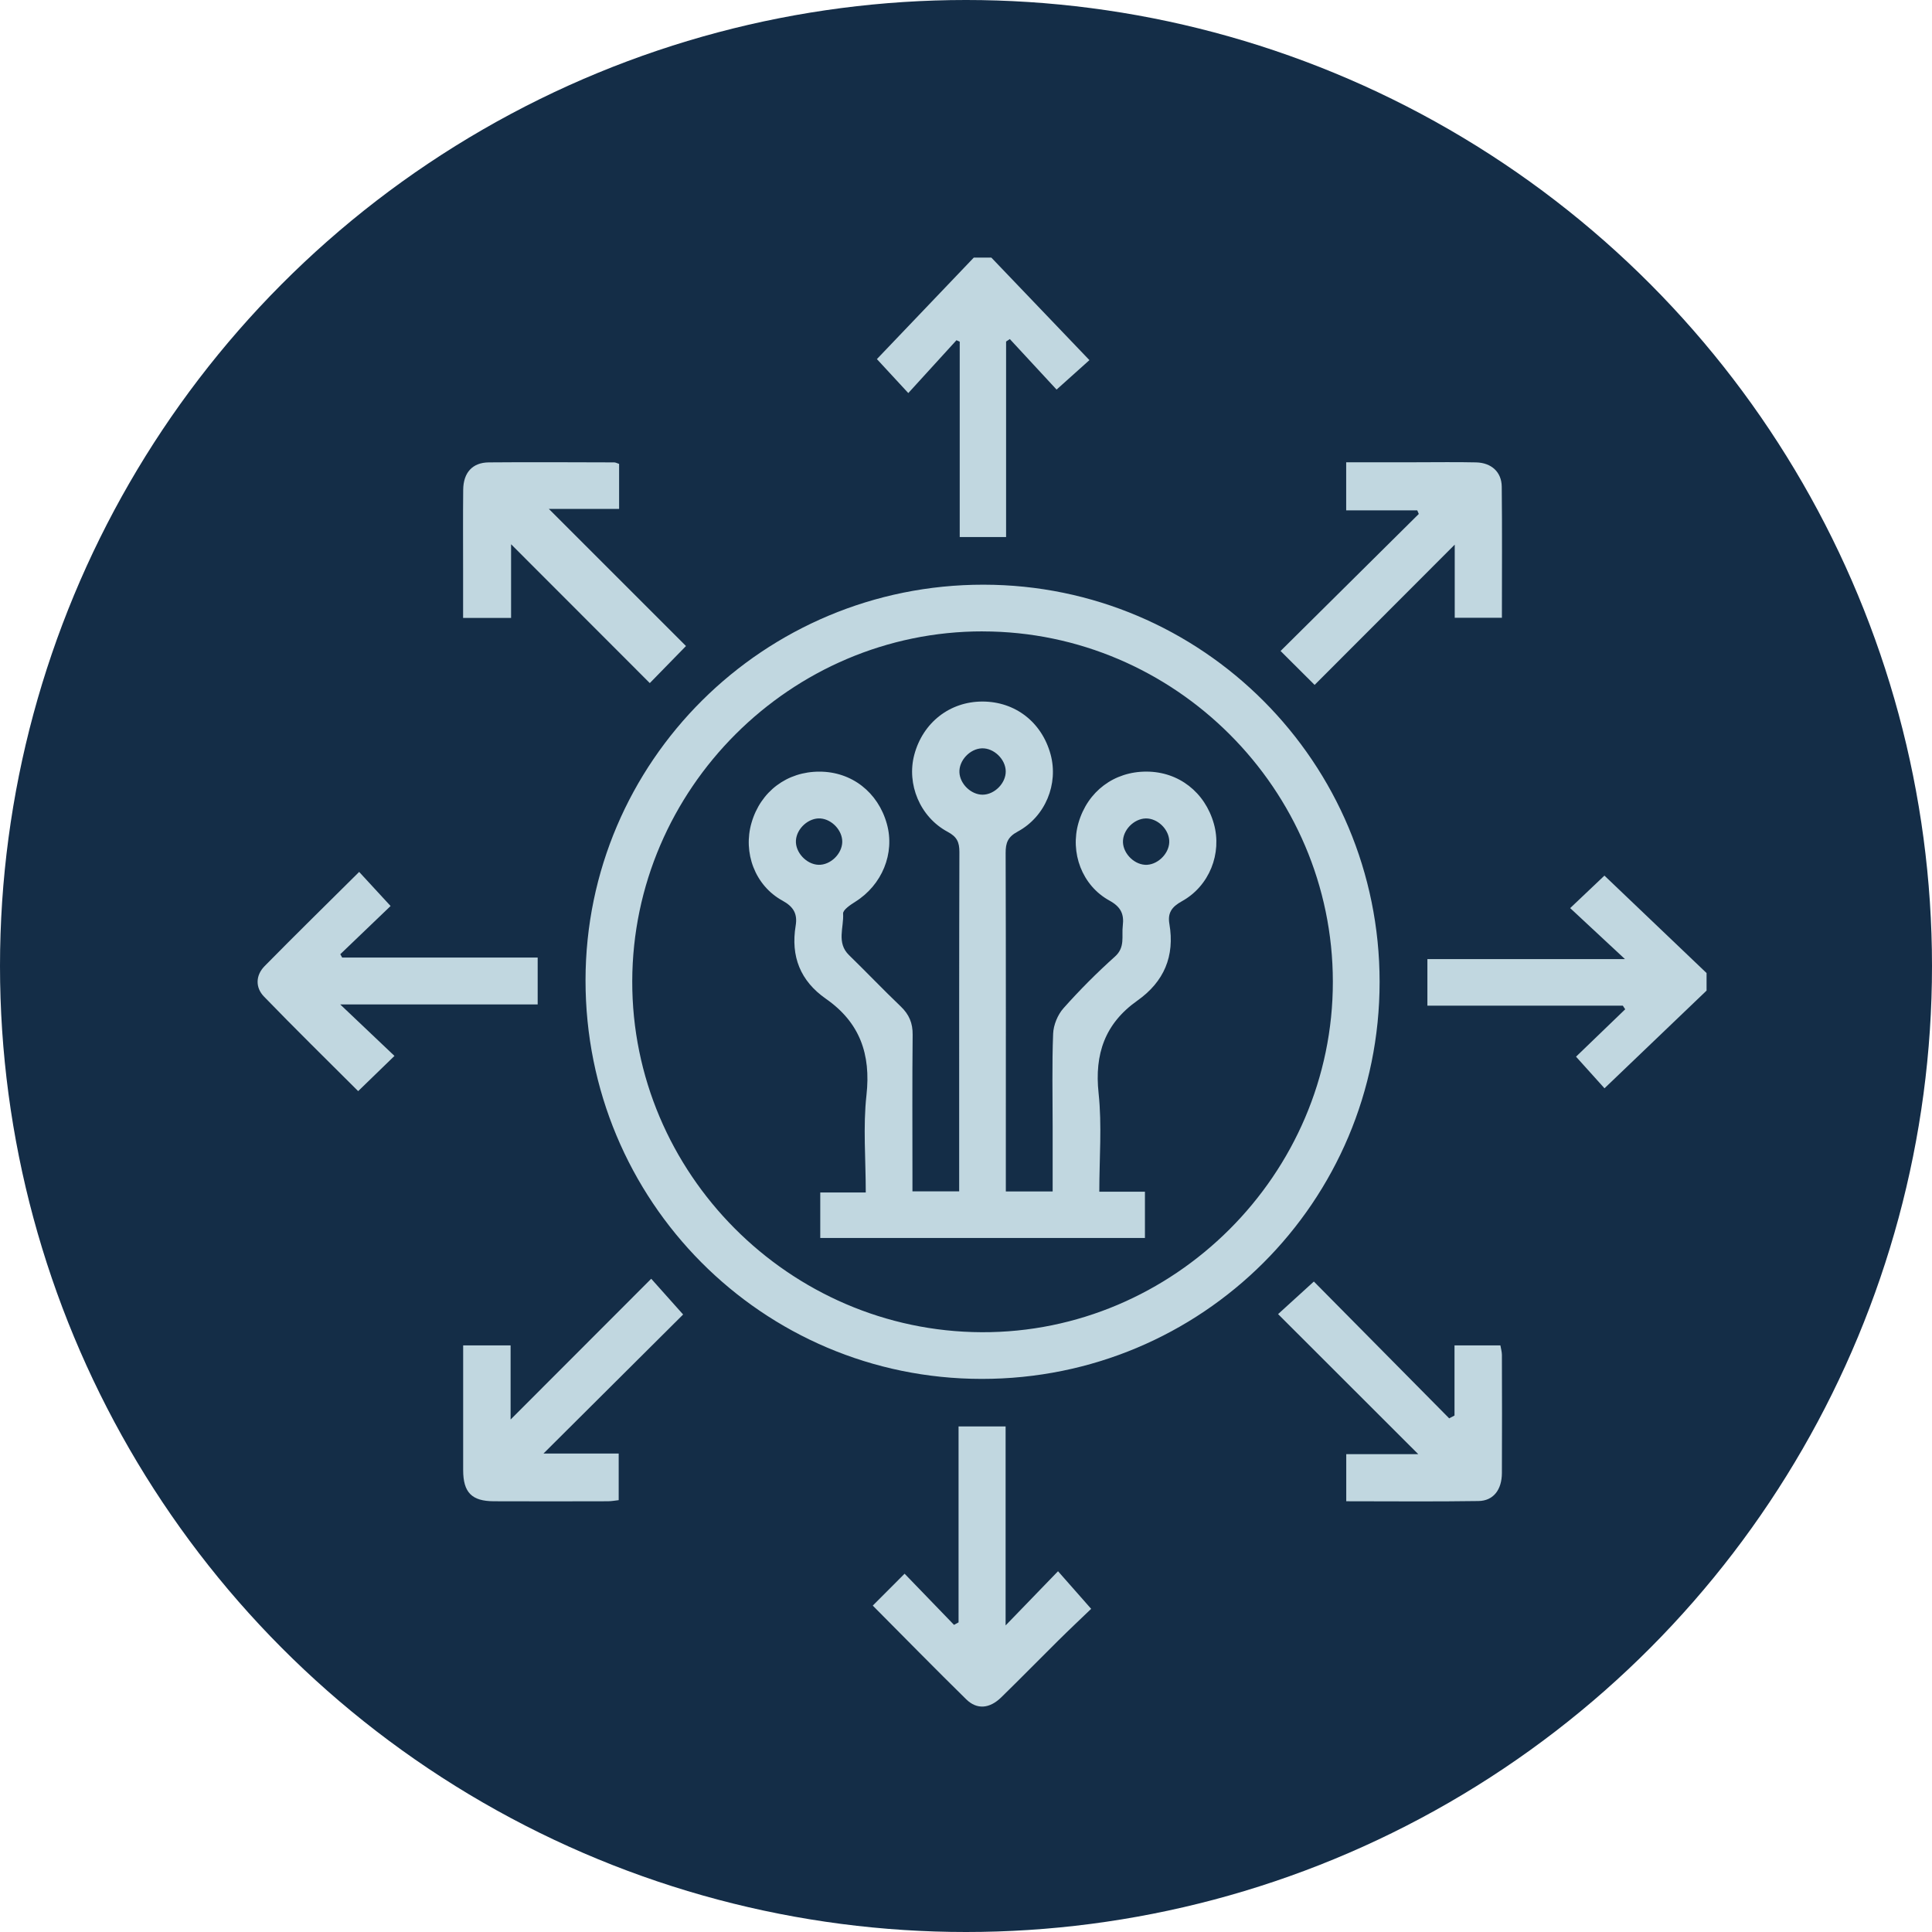
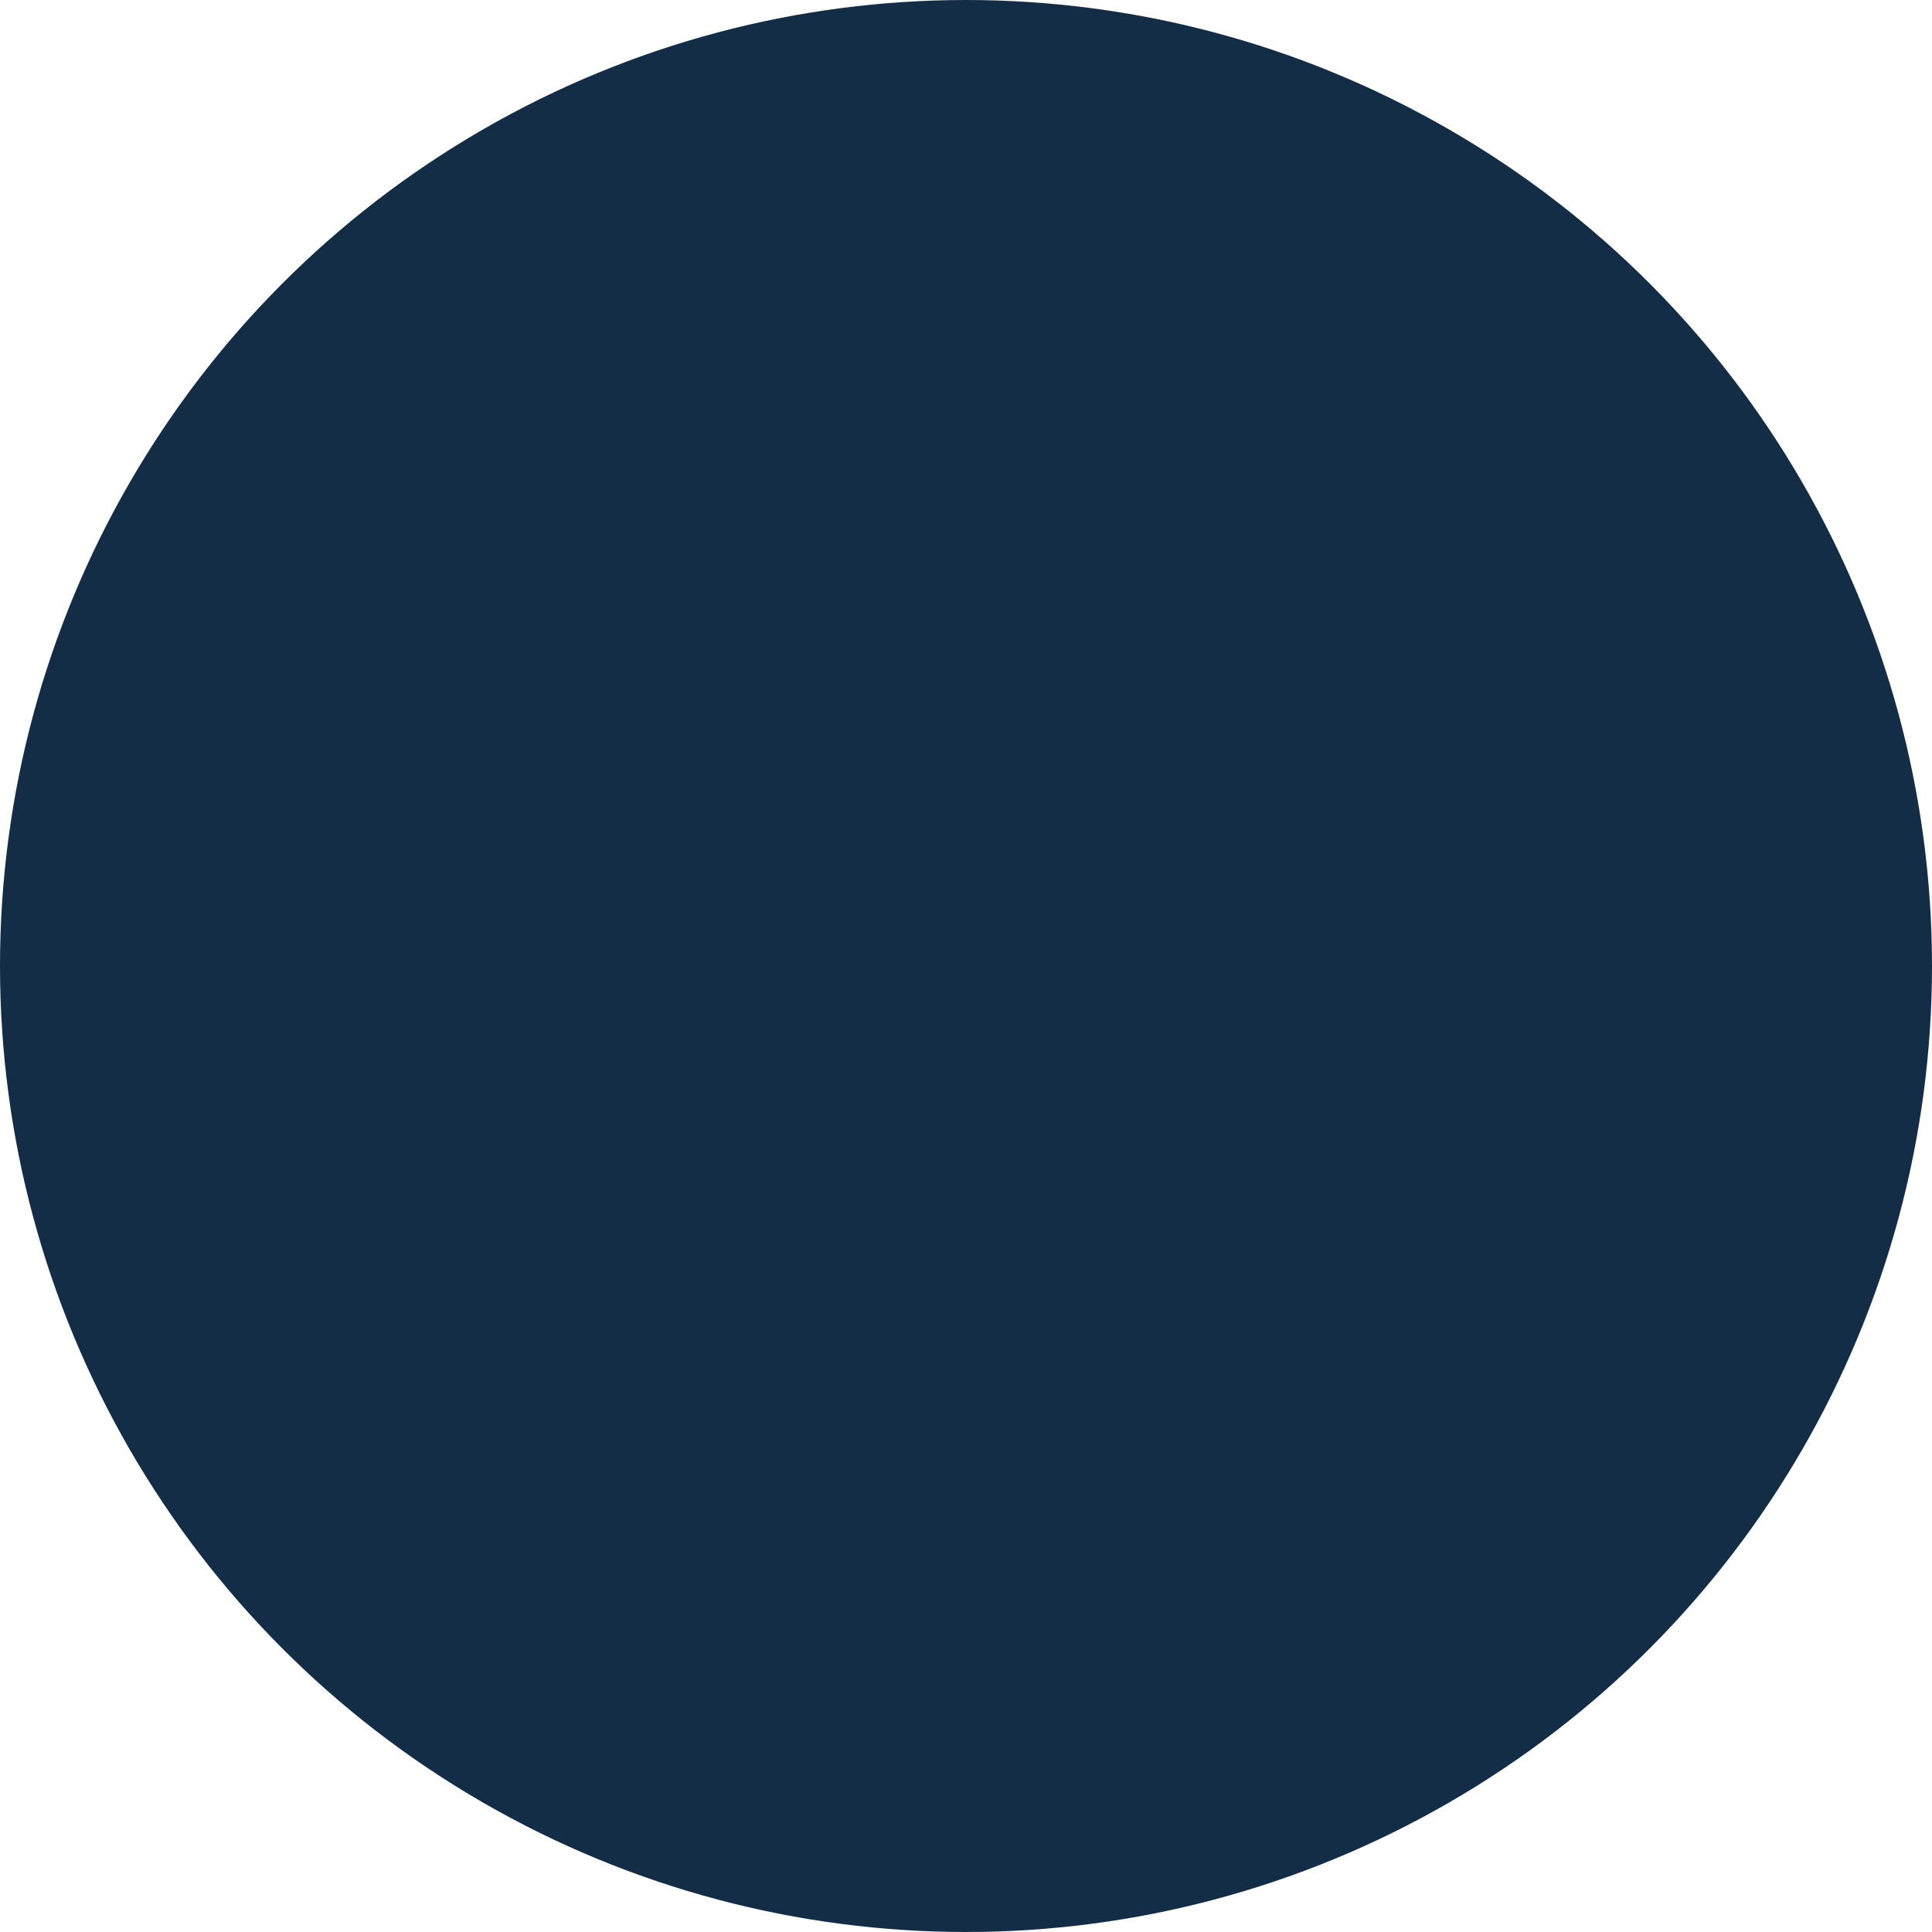
<svg xmlns="http://www.w3.org/2000/svg" width="60" height="60" viewBox="0 0 60 60" fill="none">
  <circle cx="30" cy="30" r="30" fill="#142D47" />
  <g clip-path="url(#clip0_130_16693)">
    <path d="M30.787 8C31.797 9.056 32.807 10.113 33.833 11.184C33.564 11.425 33.221 11.733 32.813 12.099C32.369 11.619 31.865 11.075 31.361 10.53L31.245 10.607V16.679H29.805V10.611C29.771 10.596 29.738 10.581 29.704 10.566C29.212 11.107 28.719 11.646 28.208 12.207C27.81 11.777 27.497 11.438 27.233 11.152C28.209 10.13 29.226 9.065 30.242 8C30.424 8 30.605 8 30.787 8Z" fill="#C1D7E0" />
-     <path d="M53 30.763C51.946 31.773 50.891 32.782 49.829 33.798C49.59 33.532 49.282 33.19 48.945 32.816C49.405 32.372 49.938 31.858 50.472 31.344C50.448 31.306 50.422 31.269 50.398 31.232H44.329V29.785H50.464C49.864 29.227 49.323 28.723 48.763 28.202C49.216 27.772 49.552 27.454 49.827 27.193C50.869 28.188 51.935 29.203 52.999 30.219C52.999 30.401 52.999 30.581 52.999 30.763H53Z" fill="#C1D7E0" />
    <path d="M42.845 30.496C42.845 37.325 37.328 42.828 30.487 42.823C23.67 42.82 18.178 37.291 18.184 30.44C18.191 23.649 23.72 18.154 30.542 18.158C37.342 18.161 42.846 23.68 42.845 30.496ZM30.521 19.608C24.559 19.601 19.649 24.501 19.635 30.471C19.62 36.431 24.512 41.348 30.484 41.373C36.455 41.399 41.398 36.466 41.393 30.486C41.389 24.517 36.489 19.614 30.521 19.609V19.608Z" fill="#C1D7E0" />
    <path d="M19.227 14.406V15.804H17.044C18.492 17.253 19.916 18.675 21.304 20.063C20.879 20.498 20.549 20.835 20.18 21.214C18.799 19.832 17.375 18.407 15.872 16.902V19.191H14.382C14.382 18.688 14.382 18.196 14.382 17.702C14.382 16.871 14.376 16.04 14.385 15.209C14.391 14.678 14.671 14.365 15.178 14.36C16.477 14.348 17.777 14.358 19.076 14.36C19.118 14.36 19.159 14.385 19.225 14.406H19.227Z" fill="#C1D7E0" />
-     <path d="M40.826 21.27C40.446 20.891 40.118 20.564 39.769 20.217C41.197 18.801 42.629 17.381 44.062 15.961C44.046 15.924 44.03 15.887 44.014 15.85H41.807V14.356C42.544 14.356 43.263 14.356 43.984 14.356C44.603 14.356 45.222 14.346 45.842 14.36C46.315 14.371 46.633 14.657 46.638 15.113C46.653 16.457 46.643 17.8 46.643 19.186H45.178V16.914C43.669 18.424 42.246 19.849 40.826 21.271V21.27Z" fill="#C1D7E0" />
    <path d="M15.857 44.085C17.375 42.565 18.792 41.147 20.224 39.713C20.562 40.092 20.871 40.437 21.215 40.823C19.846 42.186 18.41 43.617 16.878 45.141H19.214V46.589C19.105 46.601 18.989 46.623 18.875 46.623C17.696 46.626 16.518 46.628 15.339 46.623C14.651 46.621 14.385 46.351 14.384 45.657C14.382 44.375 14.384 43.094 14.384 41.783H15.857V44.083V44.085Z" fill="#C1D7E0" />
    <path d="M45.171 43.959V41.782H46.596C46.612 41.879 46.642 41.977 46.643 42.077C46.647 43.3 46.649 44.524 46.643 45.748C46.64 46.266 46.379 46.609 45.916 46.616C44.559 46.637 43.202 46.623 41.809 46.623V45.16H44.045C42.569 43.684 41.143 42.259 39.692 40.811C40.102 40.438 40.445 40.126 40.803 39.799C42.172 41.183 43.589 42.615 45.006 44.048L45.171 43.96V43.959Z" fill="#C1D7E0" />
-     <path d="M12.25 32.793C11.813 33.216 11.48 33.54 11.123 33.886C10.152 32.916 9.161 31.945 8.197 30.948C7.925 30.667 7.938 30.288 8.217 30.004C9.179 29.026 10.161 28.065 11.154 27.078C11.48 27.432 11.794 27.773 12.13 28.137C11.629 28.617 11.099 29.126 10.568 29.634C10.587 29.669 10.607 29.703 10.626 29.737H16.698V31.194H10.566C11.164 31.762 11.7 32.27 12.25 32.792V32.793Z" fill="#C1D7E0" />
    <path d="M27.103 49.865C27.454 49.513 27.773 49.193 28.093 48.873C28.609 49.407 29.118 49.935 29.628 50.462C29.676 50.436 29.722 50.41 29.769 50.384V44.3H31.23V50.479C31.817 49.872 32.326 49.346 32.858 48.796C33.219 49.206 33.524 49.552 33.887 49.964C33.589 50.251 33.219 50.598 32.858 50.956C32.267 51.54 31.687 52.135 31.092 52.715C30.732 53.065 30.34 53.1 30.008 52.775C29.038 51.823 28.088 50.853 27.105 49.864L27.103 49.865Z" fill="#C1D7E0" />
-     <path d="M31.24 37.002H32.691C32.691 36.324 32.691 35.663 32.691 35.004C32.691 34.036 32.668 33.068 32.706 32.102C32.717 31.831 32.847 31.514 33.028 31.311C33.529 30.747 34.065 30.21 34.627 29.706C34.95 29.416 34.829 29.078 34.869 28.749C34.913 28.385 34.809 28.163 34.454 27.968C33.6 27.499 33.226 26.478 33.494 25.552C33.777 24.578 34.599 23.959 35.607 23.963C36.603 23.965 37.422 24.601 37.698 25.583C37.955 26.502 37.563 27.515 36.703 27.99C36.385 28.165 36.259 28.356 36.316 28.69C36.489 29.696 36.15 30.489 35.322 31.075C34.319 31.784 33.986 32.73 34.118 33.952C34.225 34.95 34.14 35.968 34.14 37.01H35.557V38.446H25.474V37.034H26.887C26.887 35.992 26.8 34.99 26.909 34.01C27.05 32.737 26.701 31.752 25.649 31.018C24.854 30.464 24.553 29.701 24.71 28.749C24.77 28.386 24.652 28.163 24.298 27.969C23.444 27.5 23.07 26.478 23.339 25.553C23.621 24.579 24.443 23.961 25.452 23.964C26.449 23.966 27.268 24.602 27.542 25.585C27.799 26.502 27.392 27.488 26.557 28.008C26.407 28.102 26.175 28.259 26.183 28.373C26.211 28.803 25.972 29.277 26.366 29.661C26.907 30.188 27.429 30.736 27.975 31.258C28.233 31.505 28.348 31.774 28.343 32.137C28.328 33.602 28.337 35.069 28.337 36.535C28.337 36.682 28.337 36.829 28.337 36.999H29.788V36.57C29.788 33.2 29.785 29.829 29.795 26.459C29.795 26.155 29.721 25.988 29.43 25.833C28.568 25.371 28.152 24.351 28.394 23.44C28.66 22.441 29.495 21.788 30.507 21.787C31.527 21.786 32.354 22.426 32.627 23.428C32.876 24.343 32.47 25.358 31.605 25.826C31.299 25.991 31.23 26.173 31.231 26.491C31.242 29.832 31.237 33.172 31.237 36.512C31.237 36.661 31.237 36.81 31.237 37.002H31.24ZM31.234 23.952C31.229 23.578 30.865 23.228 30.495 23.24C30.119 23.253 29.776 23.622 29.796 23.991C29.815 24.349 30.157 24.678 30.512 24.68C30.884 24.681 31.24 24.323 31.234 23.951V23.952ZM25.416 26.857C25.786 26.871 26.15 26.522 26.157 26.147C26.163 25.795 25.841 25.446 25.482 25.418C25.116 25.39 24.74 25.727 24.718 26.104C24.698 26.471 25.042 26.842 25.416 26.857ZM35.559 26.857C35.924 26.879 36.297 26.534 36.312 26.16C36.327 25.807 36.012 25.456 35.65 25.42C35.285 25.384 34.906 25.714 34.876 26.092C34.846 26.458 35.184 26.834 35.559 26.857Z" fill="#C1D7E0" />
  </g>
  <defs>
    <clipPath id="clip0_130_16693">
-       <rect width="45" height="45" fill="white" transform="translate(8 8)" />
-     </clipPath>
+       </clipPath>
  </defs>
</svg>